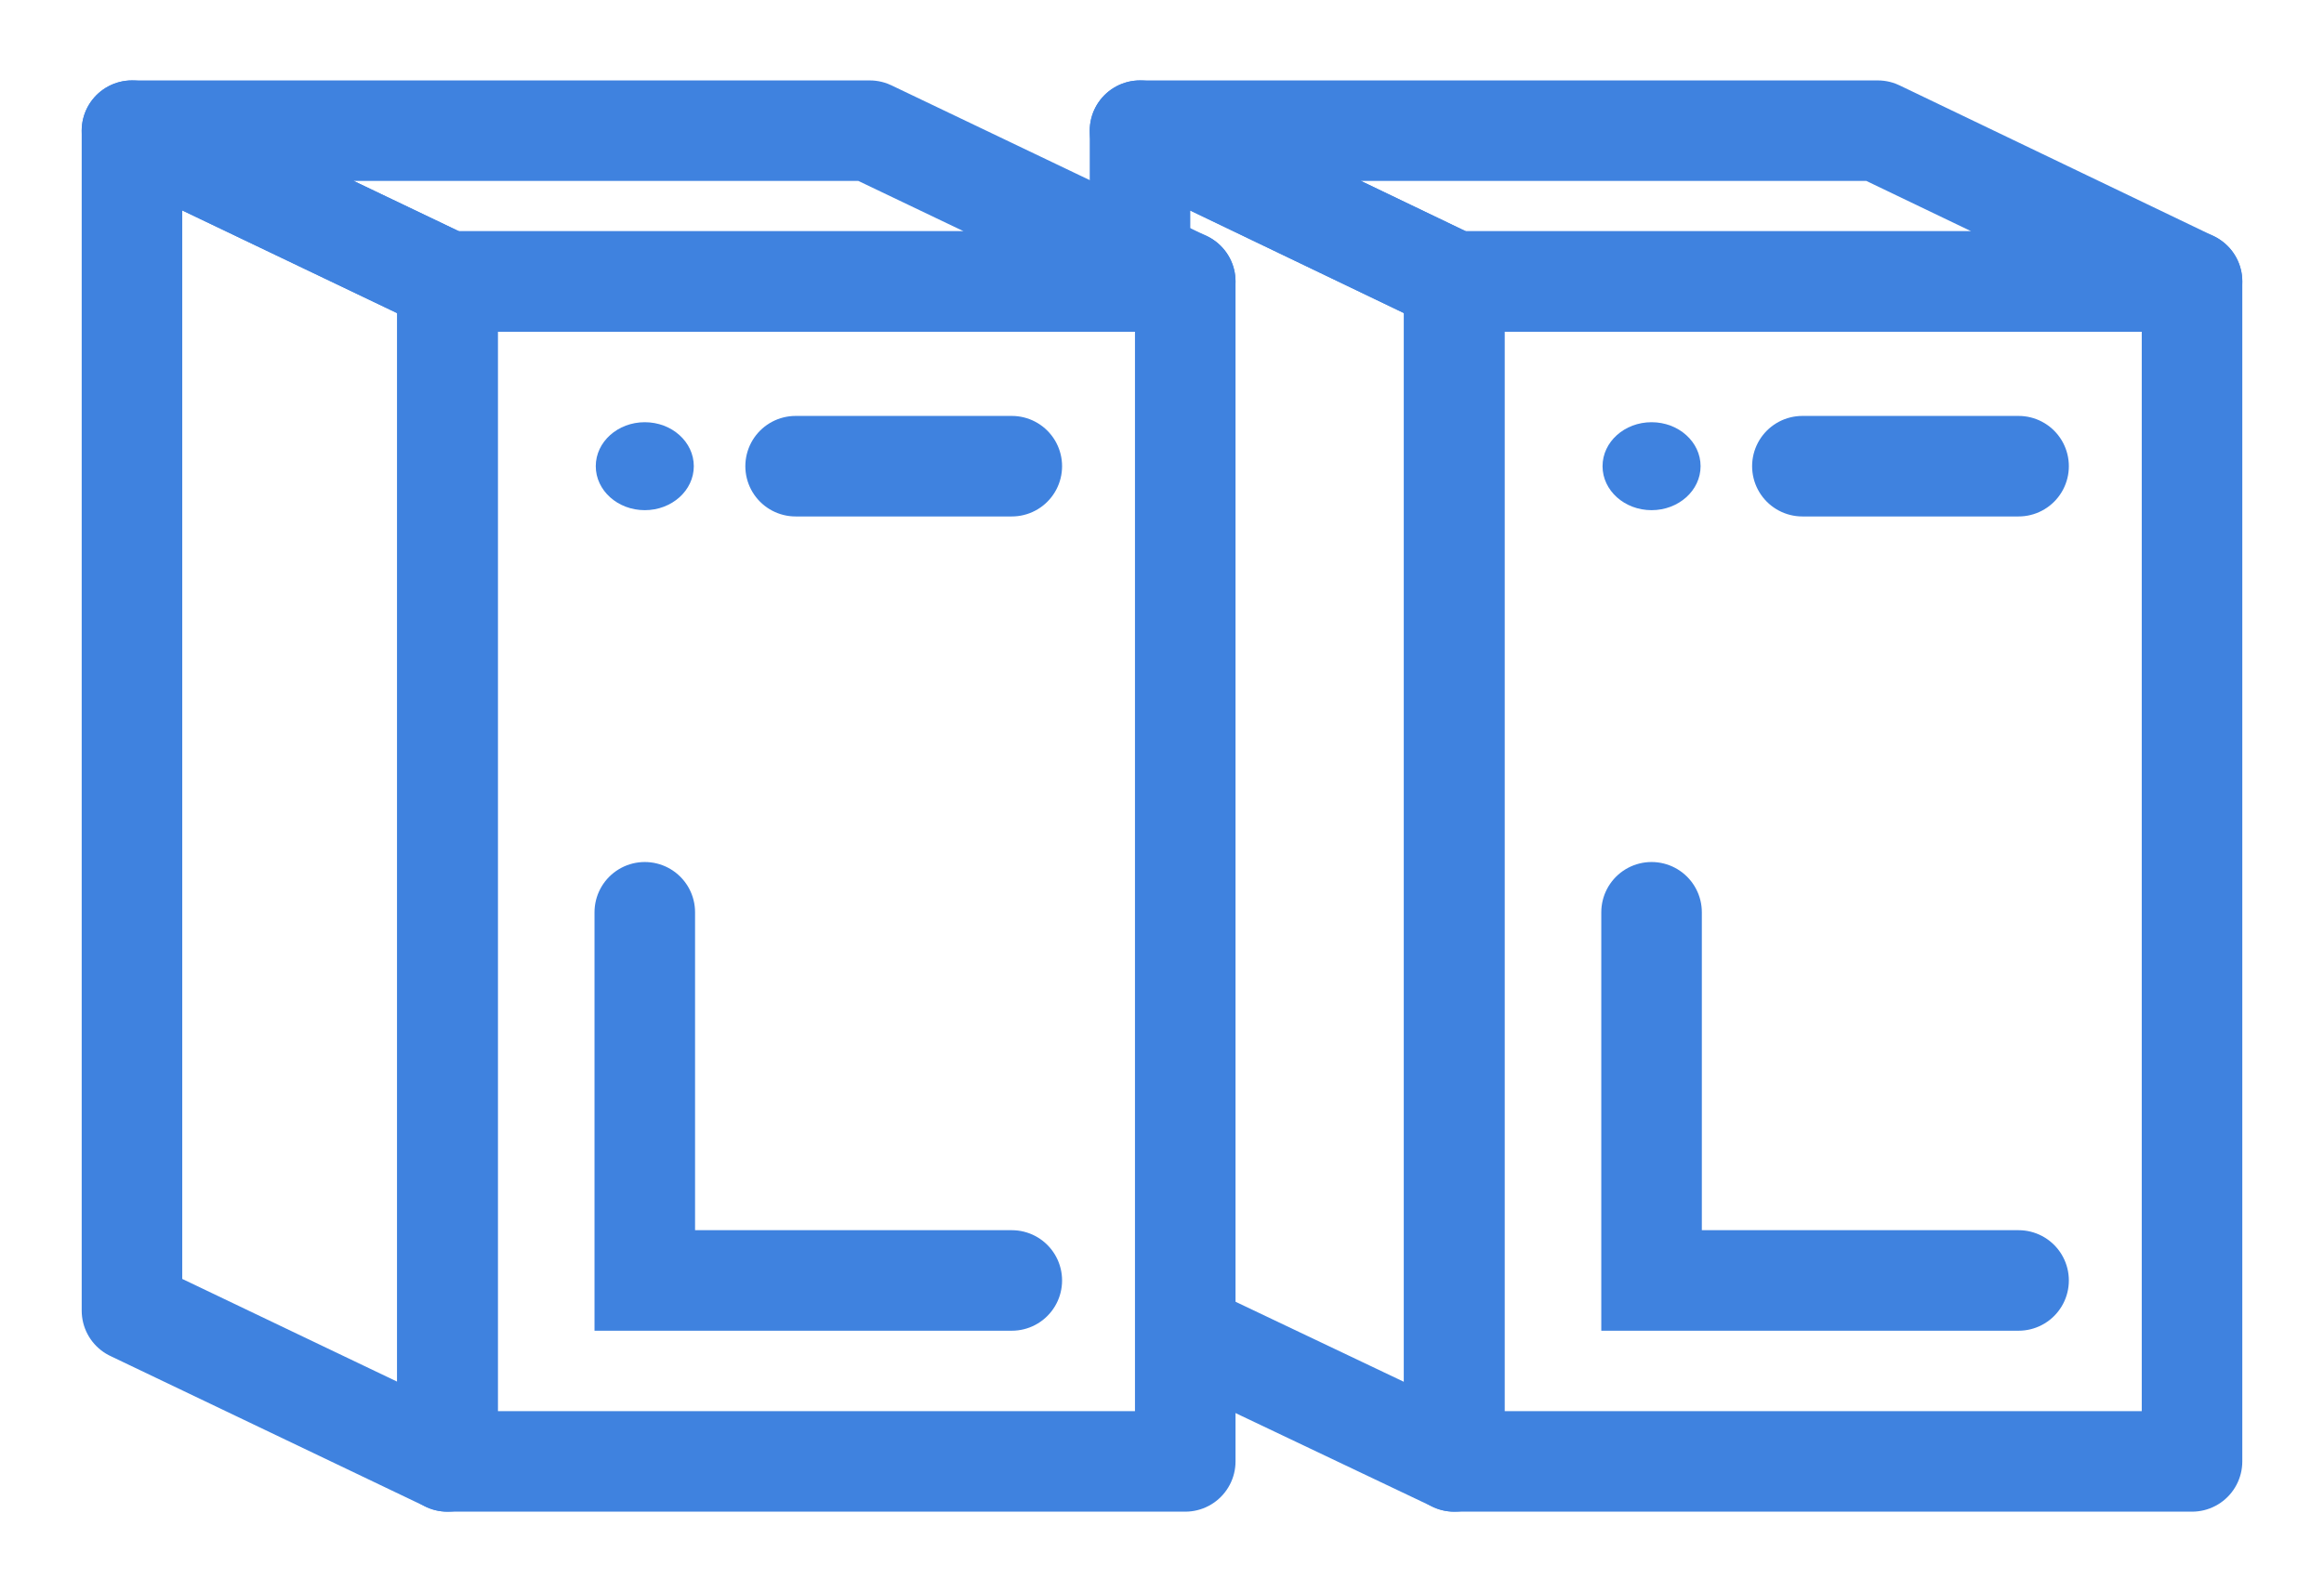
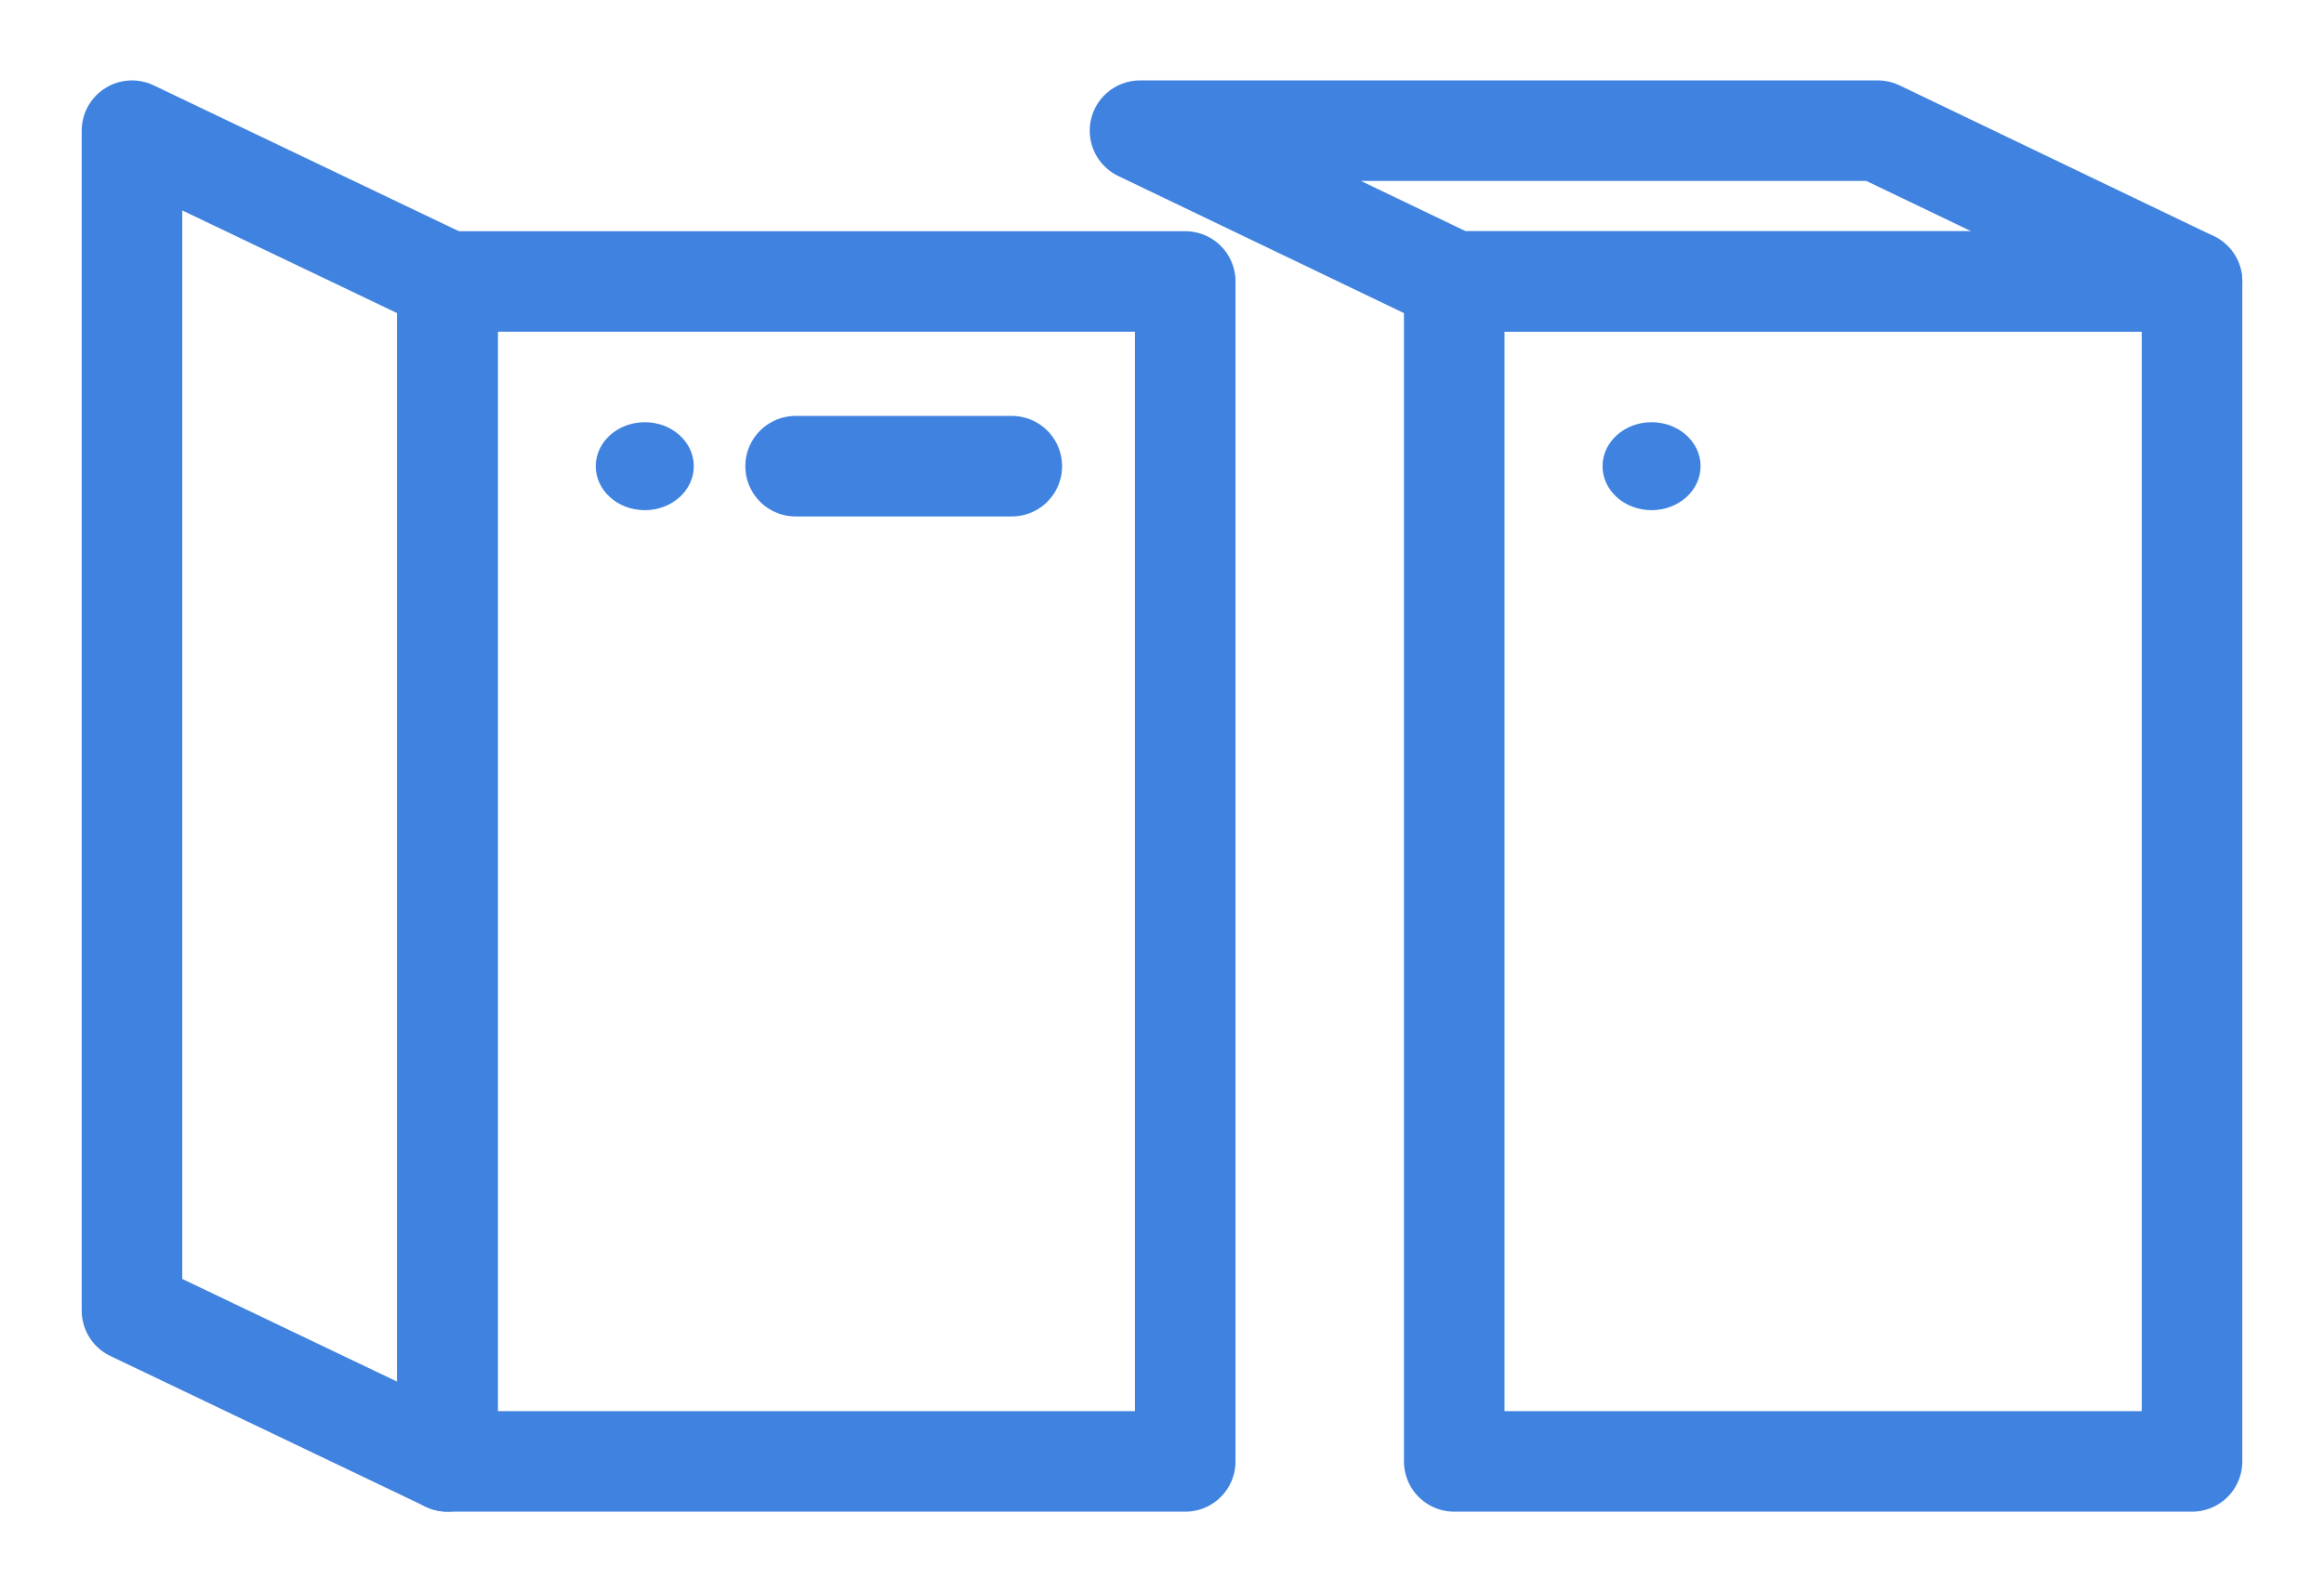
<svg xmlns="http://www.w3.org/2000/svg" version="1.1" id="Group_88" x="0px" y="0px" viewBox="0 0 184.9 126.7" style="enable-background:new 0 0 184.9 126.7;" xml:space="preserve">
  <style type="text/css">
	.st0{fill:none;stroke:#3F82DF;stroke-width:8;stroke-linejoin:round;stroke-miterlimit:10;}
	.st1{fill:none;stroke:#3F82DF;stroke-width:8;stroke-linecap:round;stroke-linejoin:round;stroke-miterlimit:10;}
	.st2{fill:#3F82DF;}
	.st3{fill:none;stroke:#3F82DF;stroke-width:8;stroke-linecap:round;stroke-miterlimit:10;}
</style>
  <g>
    <g>
      <rect x="35.6" y="22.4" class="st0" width="58.7" height="93.9" />
      <polygon class="st0" points="10.5,104.3 35.6,116.3 35.6,22.4 10.5,10.4   " />
-       <polygon class="st0" points="10.5,10.4 69.2,10.4 94.3,22.4 35.6,22.4   " />
    </g>
    <g>
      <line class="st1" x1="63.3" y1="37.1" x2="80.5" y2="37.1" />
      <ellipse class="st2" cx="51.3" cy="37.1" rx="3.9" ry="3.5" />
    </g>
-     <polyline class="st3" points="80.5,101.9 51.3,101.9 51.3,72.6  " />
  </g>
  <g>
    <g>
      <rect x="115.7" y="22.4" class="st0" width="58.7" height="93.9" />
-       <polyline class="st0" points="93.2,105.6 115.7,116.3 115.7,22.4 90.7,10.4 90.7,22.4   " />
      <polygon class="st0" points="90.7,10.4 149.4,10.4 174.4,22.4 115.7,22.4   " />
    </g>
    <g>
-       <line class="st1" x1="143.4" y1="37.1" x2="160.6" y2="37.1" />
      <ellipse class="st2" cx="131.4" cy="37.1" rx="3.9" ry="3.5" />
    </g>
-     <polyline class="st3" points="160.6,101.9 131.4,101.9 131.4,72.6  " />
  </g>
</svg>